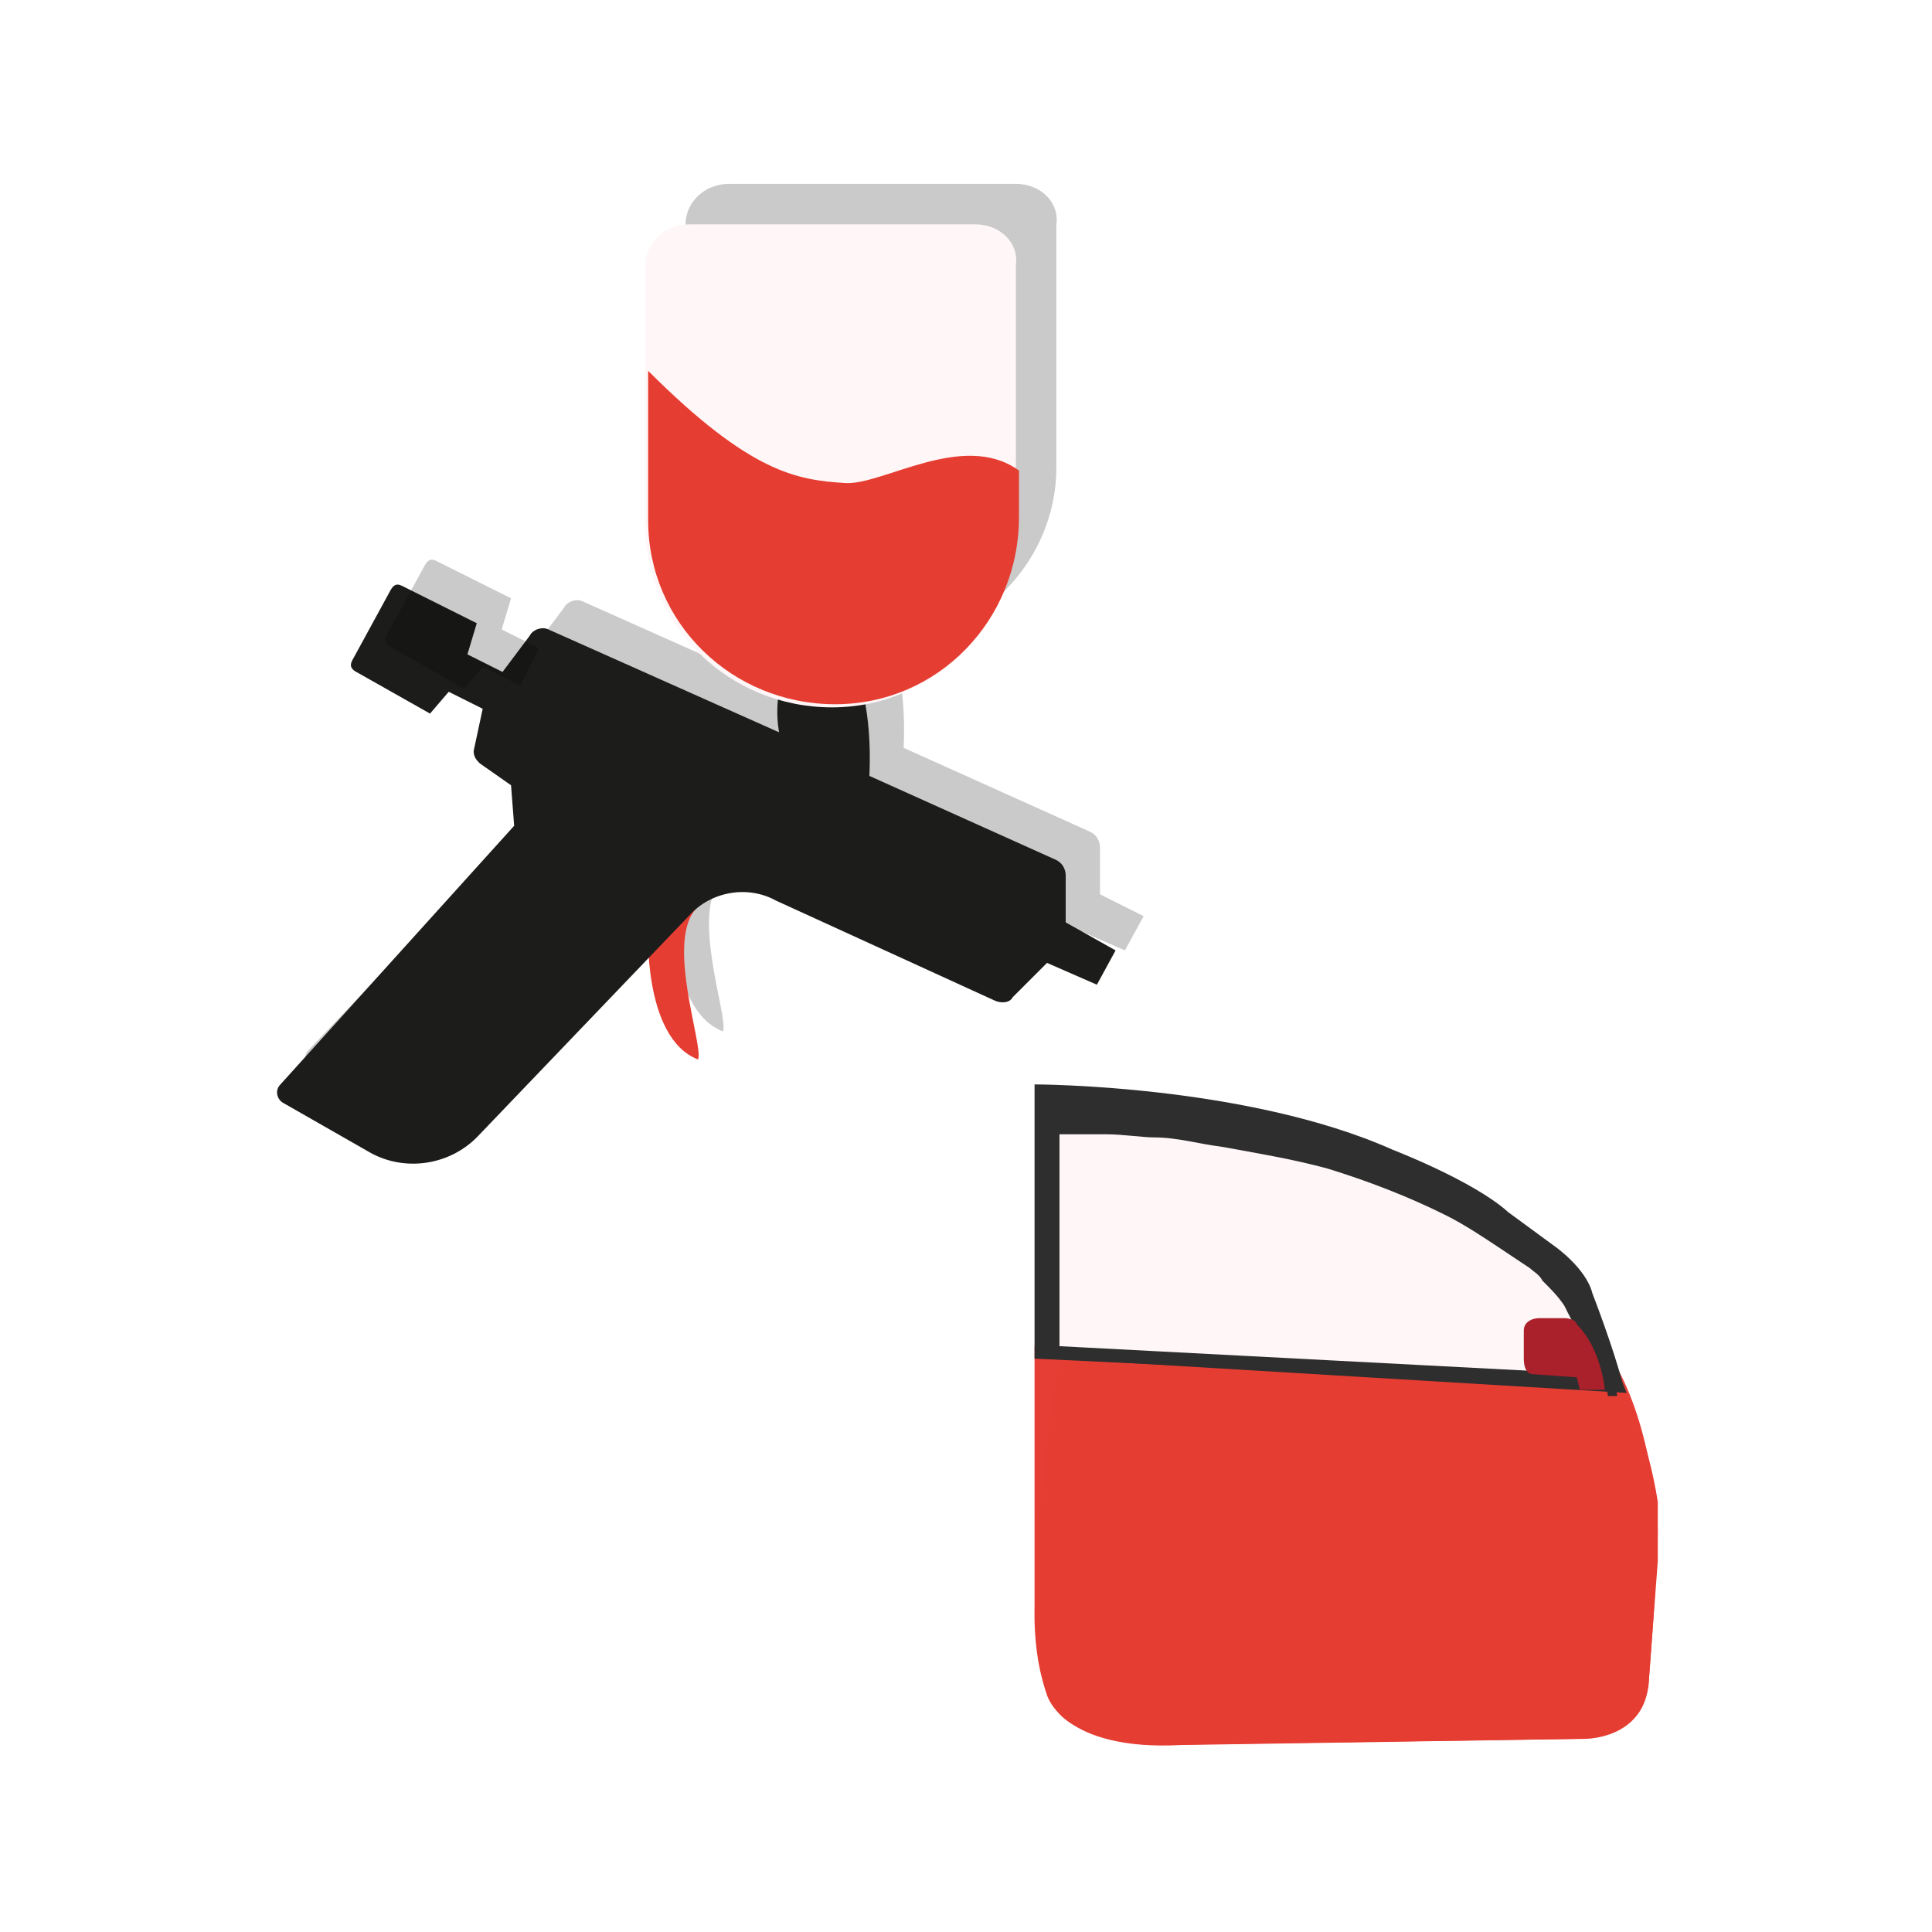
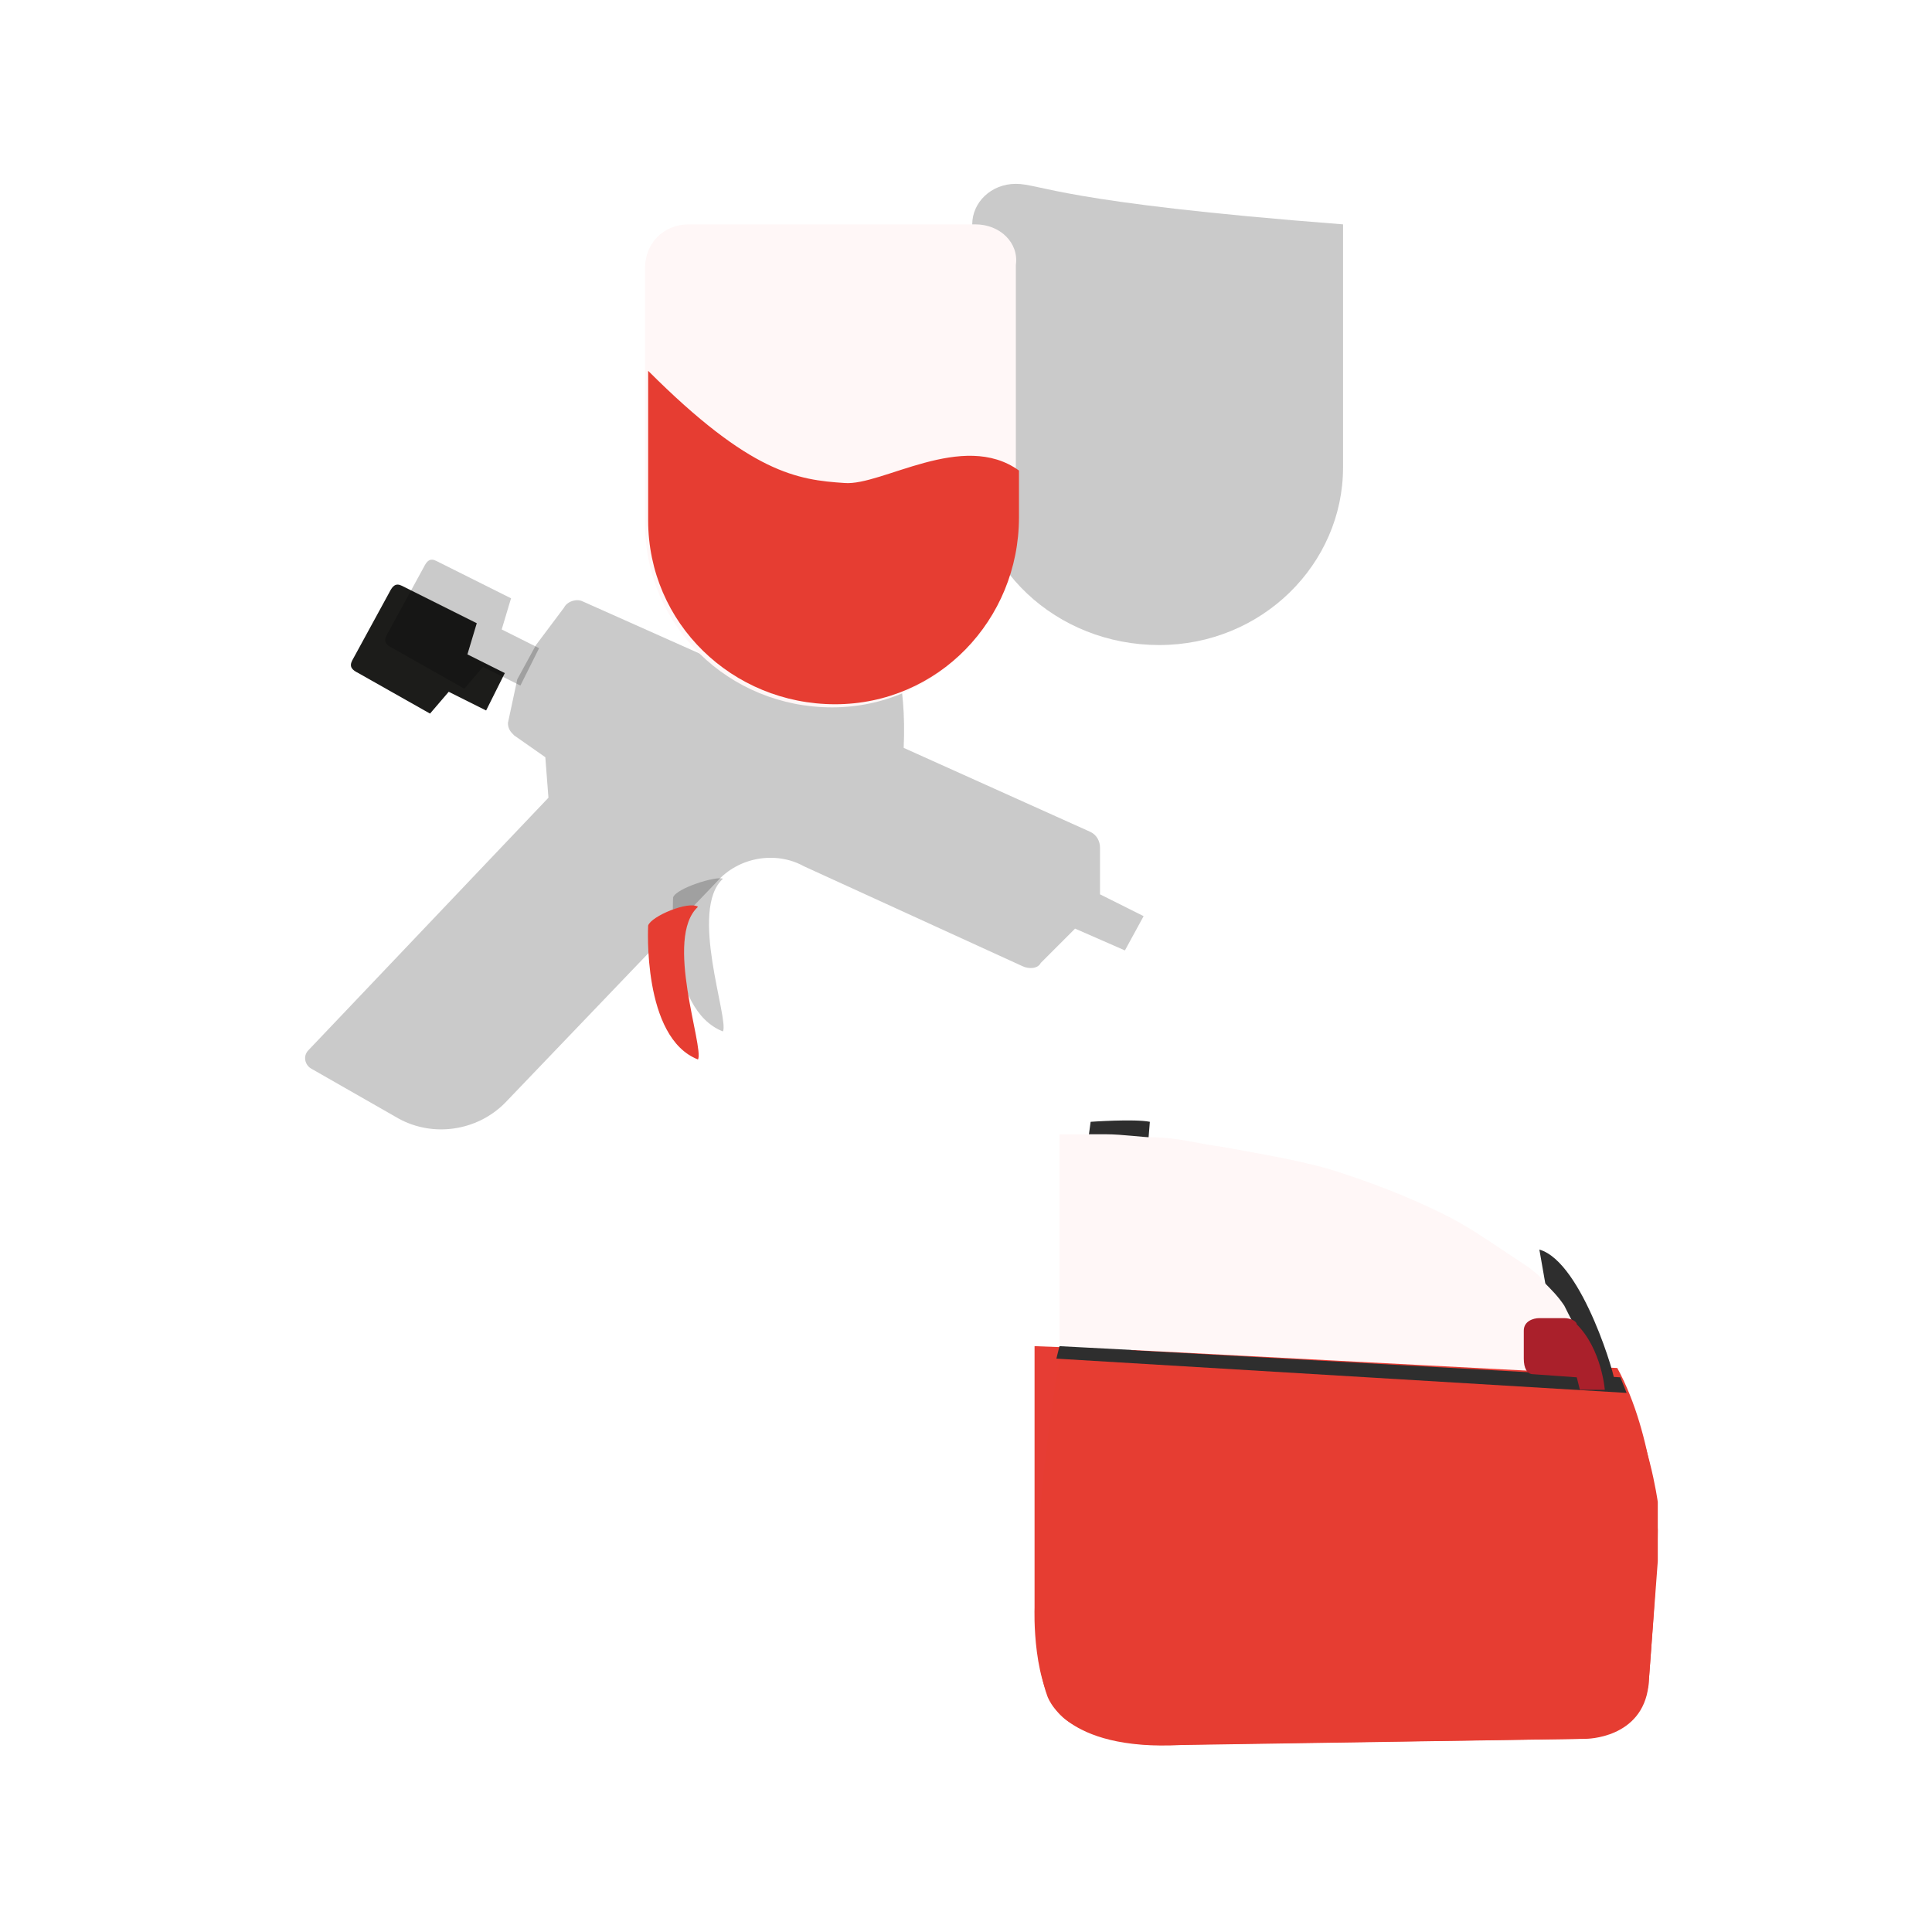
<svg xmlns="http://www.w3.org/2000/svg" id="Layer_1" x="0px" y="0px" viewBox="0 0 62 62" style="enable-background:new 0 0 62 62;" xml:space="preserve">
  <style type="text/css">	.st0{fill:#FFFFFF;}	.st1{opacity:0.21;}	.st2{fill:#1D1C1A;}	.st3{fill:#E63D33;}	.st4{fill:#AE202B;}	.st5{fill:#FFF7F7;}	.st6{opacity:0.1;}	.st7{fill:#7393CB;}	.st8{fill:#1C1C1A;}	.st9{fill:#E53E33;}	.st10{fill:#AD202B;}	.st11{opacity:0.1;fill:#AD202B;}	.st12{fill:#C22329;}	.st13{opacity:0.1;fill:#C22329;}	.st14{fill:#FDF6F6;}	.st15{clip-path:url(#SVGID_4_);}	.st16{fill:#DDE8F4;}	.st17{display:none;fill:none;stroke:#1C1C1A;stroke-width:2;stroke-miterlimit:10;}	.st18{fill:#FDF6F6;stroke:#1C1C1A;stroke-width:0.5;stroke-miterlimit:10;}	.st19{fill:none;stroke:#1C1C1A;stroke-miterlimit:10;}	.st20{fill:#F7E3E2;}	.st21{opacity:0.21;fill:#1C1C1A;}	.st22{fill:#C32228;}	.st23{fill:#FFF7F7;stroke:#1C1C1A;stroke-width:0.15;stroke-miterlimit:10;}	.st24{fill:#C0252A;}	.st25{fill:#0B1C2B;}	.st26{opacity:0.1;fill:#1C1C1A;}	.st27{fill:#696969;}	.st28{fill:#FFF7F7;stroke:#1C1C1A;stroke-width:0.5;stroke-miterlimit:10;}	.st29{fill:none;}	.st30{fill:#FFF8F9;stroke:#1D1C1A;stroke-width:0.25;stroke-miterlimit:10;}	.st31{fill:#E63D32;}	.st32{clip-path:url(#SVGID_12_);}	.st33{fill:#E63D32;stroke:#1D1C1A;stroke-width:0.5;stroke-miterlimit:10;}	.st34{fill:#E63D34;}	.st35{fill:#2E2E2E;}	.st36{fill:#AA202B;}	.st37{clip-path:url(#SVGID_16_);}	.st38{fill:#FFF8F9;}	.st39{fill:#231F20;}	.st40{fill:#242A3C;}	.st41{clip-path:url(#SVGID_20_);}	.st42{clip-path:url(#SVGID_22_);}	.st43{clip-path:url(#SVGID_24_);fill:#1D1C1A;}	.st44{clip-path:url(#SVGID_26_);}	.st45{clip-path:url(#SVGID_28_);fill:#1D1C1A;}	.st46{fill:#FFFFFF;stroke:#1D1C1A;stroke-width:0.5;stroke-miterlimit:10;}	.st47{fill:#D7E0E5;}	.st48{opacity:0.5;fill:#D7E0E5;}	.st49{clip-path:url(#SVGID_32_);}	.st50{fill:#F6F7F7;stroke:#1C1C1A;stroke-width:0.5;stroke-miterlimit:10;}	.st51{fill:#FFFFFF;stroke:#231F20;stroke-width:0.5;stroke-miterlimit:10;}	.st52{fill:#D8E0E6;stroke:#1D1C1A;stroke-width:0.5;stroke-miterlimit:10;}	.st53{fill:none;stroke:#CDCA87;stroke-width:0.5;stroke-miterlimit:10;}	.st54{clip-path:url(#SVGID_34_);}	.st55{clip-path:url(#SVGID_36_);fill:#1D1C1A;}	.st56{clip-path:url(#SVGID_38_);}	.st57{clip-path:url(#SVGID_40_);fill:#1D1C1A;}	.st58{opacity:0.1;fill:#1D1C1A;}	.st59{clip-path:url(#SVGID_44_);}	.st60{clip-path:url(#SVGID_46_);fill:#1D1C1A;}	.st61{clip-path:url(#SVGID_48_);}	.st62{clip-path:url(#SVGID_50_);fill:#1D1C1A;}	.st63{clip-path:url(#SVGID_54_);}	.st64{clip-path:url(#SVGID_56_);}	.st65{clip-path:url(#SVGID_58_);fill:#1D1C1A;}	.st66{clip-path:url(#SVGID_60_);}	.st67{clip-path:url(#SVGID_62_);fill:#1D1C1A;}	.st68{clip-path:url(#SVGID_66_);}	.st69{clip-path:url(#SVGID_68_);fill:#1D1C1A;}	.st70{clip-path:url(#SVGID_70_);}	.st71{clip-path:url(#SVGID_72_);fill:#1D1C1A;}	.st72{clip-path:url(#SVGID_76_);}	.st73{clip-path:url(#SVGID_78_);}	.st74{clip-path:url(#SVGID_80_);fill:#1D1C1A;}	.st75{clip-path:url(#SVGID_82_);}	.st76{clip-path:url(#SVGID_84_);fill:#1D1C1A;}	.st77{clip-path:url(#SVGID_88_);}	.st78{fill:#FDF6F6;stroke:#1C1C1A;stroke-width:0.25;stroke-miterlimit:10;}	.st79{clip-path:url(#SVGID_92_);}	.st80{clip-path:url(#SVGID_94_);}</style>
  <g>
    <path class="st1" d="M21.6,28.8c0,0-0.2,3.6,1.6,4.3c0.2-0.4-1.1-3.9,0-4.9C23,28.1,21.7,28.5,21.6,28.8z" />
    <path class="st1" d="M35.3,28.7l0-1.5c0-0.2-0.1-0.4-0.3-0.5l-6-2.7c0.1-2.2-0.4-3.3-0.4-3.3l-2.2-0.3c-0.4,0.8-0.4,1.6-0.3,2.2  l-7.4-3.3c-0.2-0.1-0.5,0-0.6,0.2l-0.9,1.2l-0.6,1.1l-0.3,1.4c0,0.2,0.1,0.3,0.2,0.4l1,0.7l0.1,1.3l-7.7,8.1  c-0.2,0.2-0.1,0.5,0.1,0.6l2.8,1.6c1.1,0.6,2.5,0.4,3.4-0.5l6.8-7.1c0.7-0.8,1.9-1,2.8-0.5l7,3.2c0.2,0.1,0.5,0.1,0.6-0.1l1.1-1.1  l1.6,0.7l0.6-1.1L35.3,28.7z" />
-     <path class="st1" d="M32.6,5.9l-9.2,0c-0.8,0-1.4,0.6-1.4,1.3l0,7.8c0,3.2,2.7,5.7,6,5.7c3.3,0,5.9-2.6,5.9-5.7l0-7.8  C34,6.5,33.4,5.9,32.6,5.9z" />
+     <path class="st1" d="M32.6,5.9c-0.8,0-1.4,0.6-1.4,1.3l0,7.8c0,3.2,2.7,5.7,6,5.7c3.3,0,5.9-2.6,5.9-5.7l0-7.8  C34,6.5,33.4,5.9,32.6,5.9z" />
    <g>
      <path class="st31" d="M20.8,29.7c0,0-0.2,3.6,1.6,4.3c0.2-0.4-1.1-3.9,0-4.9C22.1,28.9,20.9,29.4,20.8,29.7z" />
      <g>
-         <path class="st8" d="M34.2,29.6l0-1.5c0-0.2-0.1-0.4-0.3-0.5l-6-2.7c0.1-2.2-0.4-3.3-0.4-3.3l-2.2-0.3c-0.4,0.8-0.4,1.6-0.3,2.2    l-7.4-3.3c-0.2-0.1-0.5,0-0.6,0.2l-0.9,1.2l-0.6,1.1l-0.3,1.4c0,0.2,0.1,0.3,0.2,0.4l1,0.7l0.1,1.3L9,34.8    c-0.2,0.2-0.1,0.5,0.1,0.6l2.8,1.6c1.1,0.6,2.5,0.4,3.4-0.5l6.8-7.1c0.7-0.8,1.9-1,2.8-0.5l7,3.2c0.2,0.1,0.5,0.1,0.6-0.1    l1.1-1.1l1.6,0.7l0.6-1.1L34.2,29.6z" />
        <path class="st5" d="M31.3,7.2l-9.2,0c-0.8,0-1.4,0.6-1.4,1.4l0,8.2c0,3.3,2.7,5.9,6,5.9c3.3,0,5.9-2.7,5.9-6l0-8.2    C32.7,7.8,32.1,7.2,31.3,7.2z" />
        <path class="st31" d="M32.7,15.1c-1.8-1.3-4.4,0.5-5.6,0.4c-1.5-0.1-3-0.3-6.3-3.6l0,4.8c0,3.3,2.7,5.9,6,5.9    c3.3,0,5.9-2.7,5.9-6L32.7,15.1z" />
        <path class="st8" d="M16.2,21.6L15,21l0.3-1l-2.4-1.2c-0.2-0.1-0.3,0-0.4,0.2l-1.2,2.2c-0.1,0.2,0,0.3,0.2,0.4l2.3,1.3l0.6-0.7    l1.2,0.6" />
      </g>
    </g>
    <path class="st1" d="M17.3,20.8l-1.2-0.6l0.3-1L14,18c-0.2-0.1-0.3,0-0.4,0.2l-1.2,2.2c-0.1,0.2,0,0.3,0.2,0.4l2.3,1.3l0.6-0.7  l1.2,0.6" />
    <g>
      <path class="st34" d="M33.2,43.2v8.4c0,0-0.1,2.6,0.9,3.5c0,0,0.8,0.8,2.9,0.9l13.7-0.2c0,0,1.8,0,2.2-1.7c0,0,0.3-3.8,0.3-5   c0,0-0.1-3-1.3-5.2L33.2,43.2z" />
      <path class="st31" d="M34,43.6c0,0-1.4,8-0.4,10.8c0,0,0.5,1.8,4.3,1.6l13-0.2c0,0,1.8,0,2-1.7l0.3-4v-1.9c0,0-0.3-2.2-1.2-3.7   l-17.7-1.1L34,43.6z" />
      <polygon class="st35" points="33.9,43.6 52.2,44.7 52,44.2 34,43.2   " />
      <path class="st35" d="M34,43.3l1-7.3c0,0,1.4-0.1,1.9,0l-0.6,7.4L34,43.3z" />
-       <path class="st35" d="M35,36.1l0-0.3c0,0,3.7-0.4,6.4,0.2c0,0,4,0.8,6.6,2.8c0,0,2,1.3,2.5,1.9c0,0,0.8,0.9,1.4,4.1l-0.3,0   c0,0-0.3-2.4-1.5-3.9c0,0-2.6-2.4-5.1-3.2c0,0-3-1.8-8.2-1.6L35,36.1z" />
      <path class="st35" d="M49.4,40.1l0.7,4l1.7,0.2C51.9,44.4,50.8,40.5,49.4,40.1z" />
      <g>
        <g>
          <image style="overflow:visible;" width="12" height="8" transform="matrix(0.24 0 0 0.24 35.84 46.148)">				</image>
        </g>
        <image style="overflow:visible;" width="18" height="4" transform="matrix(0.24 0 0 0.24 35.12 46.627)">			</image>
      </g>
-       <path class="st35" d="M33.2,43.2l0-8.4c0,0,6.8,0,11.5,2.1c0,0,2.6,1,3.7,2l1.5,1.1c0,0,1,0.7,1.2,1.5c0,0,0.7,1.8,1,3l-18.9-0.9   L33.2,43.2z" />
      <path class="st5" d="M35.5,36.4c0.5,0,1.2,0.1,1.5,0.1c0.8,0,1.4,0.2,2.2,0.3c1.1,0.2,2.3,0.4,3.4,0.7c1.3,0.4,2.6,0.9,3.8,1.5   c0.6,0.3,1.2,0.7,1.8,1.1c0.3,0.2,0.6,0.4,0.9,0.6c0.1,0.1,0.3,0.2,0.4,0.4c0.3,0.3,0.5,0.5,0.7,0.8c0.2,0.4,0.4,0.8,0.6,1.1   c0.2,0.3,0.3,0.7,0.4,1.1L34,43.2v-6.8C34,36.4,35.1,36.4,35.5,36.4z" />
      <g>
        <g>
          <path class="st36" d="M50.2,42.3l-0.8,0c-0.2,0-0.5,0.1-0.5,0.4c0,0.2,0,0.9,0,0.9c0,0.3,0.1,0.5,0.3,0.5l1.4,0.1l0.1,0.4l0.8,0     c0,0-0.1-1.3-0.9-2.1C50.6,42.4,50.4,42.3,50.2,42.3z" />
        </g>
      </g>
    </g>
  </g>
</svg>